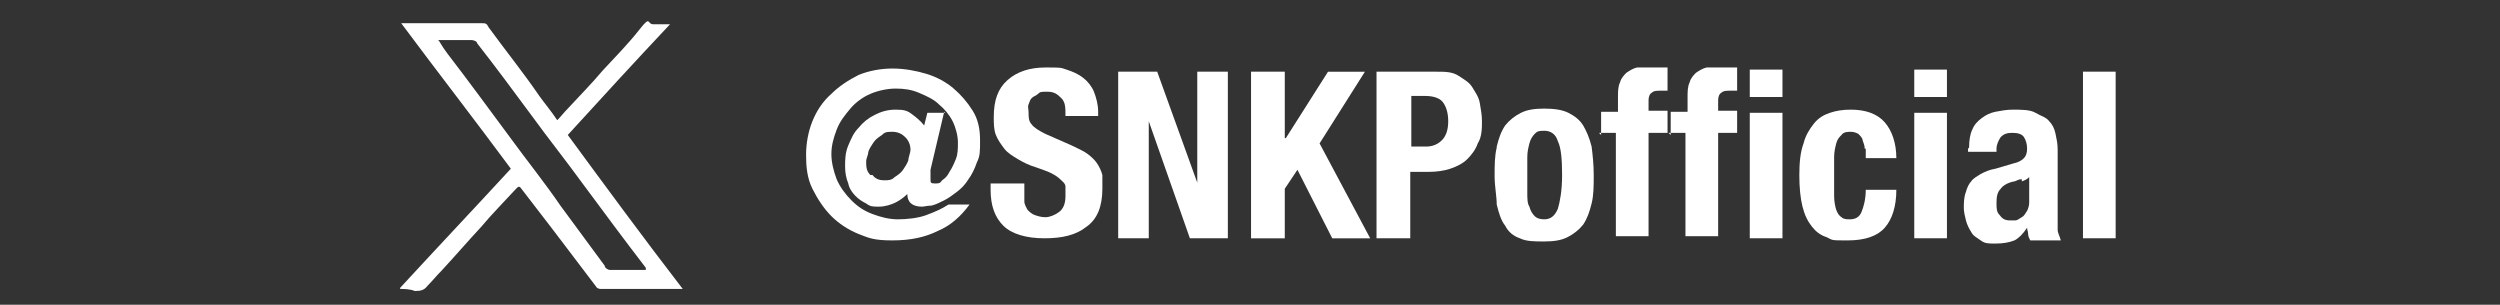
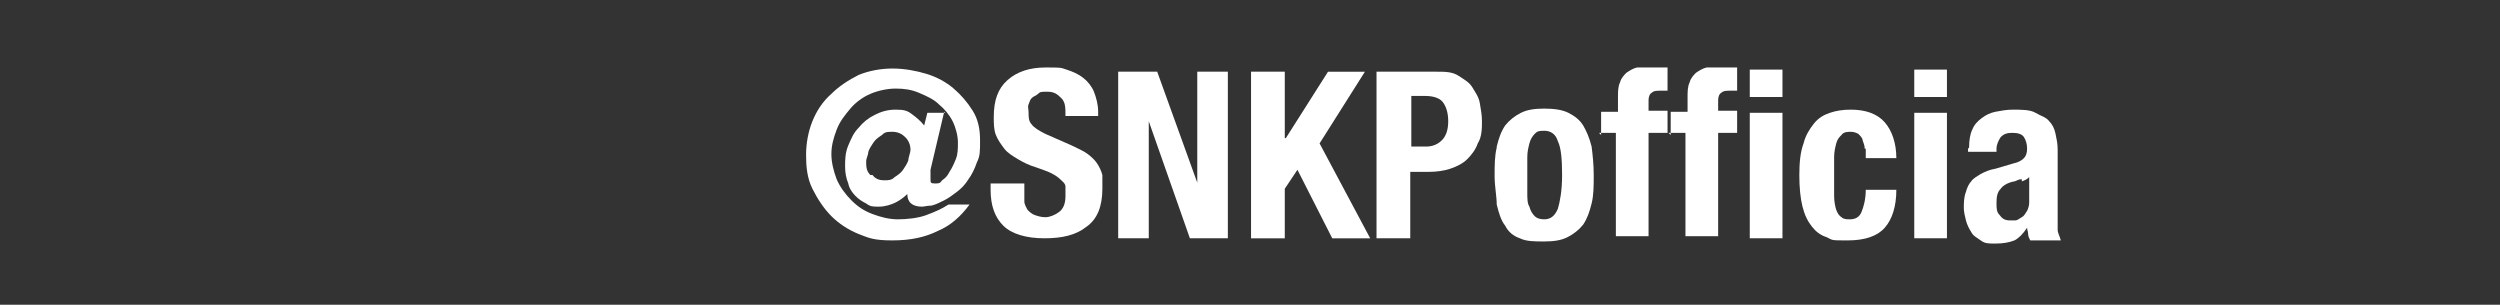
<svg xmlns="http://www.w3.org/2000/svg" width="237.1" height="28.9" version="1.1" viewBox="0 0 237.1 28.9">
  <rect x="0" y="0" width="237.1" height="28.9" fill="#333333" stroke="none" />
  <defs>
    <style>
      .cls-1 {
        fill: #fff;
      }
    </style>
  </defs>
  <g>
    <g id="_レイヤー_1" data-name="レイヤー_1">
      <g id="_レイヤー_1-2" data-name="_レイヤー_1">
        <g id="_レイヤー_1-2">
-           <path class="cls-1" d="M70.649,12.4h0Z" />
-           <path class="cls-1" d="M37.949,27.3c3.5-3.8,7-7.5,10.5-11.3-3.4-4.6-6.9-9.1-10.4-13.8h7.6c.4,0,.5,0,.7.4,1.6,2.2,3.3,4.3,4.8,6.5.5.7,1.1,1.4,1.7,2.3.4-.4.6-.7,1-1.1,1.1-1.2,2.3-2.4,3.3-3.6,1.2-1.3,2.4-2.5,3.5-3.9s.7-.5,1.3-.5h1.6c-3.3,3.5-6.5,7-9.7,10.5,3.6,4.9,7.2,9.8,10.9,14.6h-7.8s-.3,0-.4-.2l-4.1-5.4c-1-1.3-2-2.6-3-3.9-.2-.3-.3-.2-.5,0-1.1,1.2-2.3,2.4-3.3,3.6-1.3,1.4-2.5,2.8-3.8,4.2-.5.5-.8.9-1.3,1.4-.3.4-.6.5-1.2.5-.5-.2-1-.2-1.7-.2h.3v-.1ZM41.649,3.9h0c.3.5.5.8.8,1.2,2,2.6,3.9,5.2,5.9,7.9,1.6,2.2,3.3,4.3,4.8,6.5,1.4,1.9,2.8,3.8,4.2,5.7,0,.2.3.4.5.4h3.4v-.2c-2-2.6-4-5.3-6-8-1.6-2.2-3.2-4.2-4.8-6.4-1.7-2.3-3.4-4.6-5.2-6.9,0-.2-.4-.3-.5-.3h-3.2l.1.1Z" />
          <g>
            <path class="cls-1" d="M89.549,10.6l-1.3,5.5v.9c0,.3,0,.4.4.4s.5,0,.7-.3c.3-.2.5-.4.7-.8.2-.3.4-.7.6-1.2s.2-1,.2-1.6-.2-1.4-.5-2-.8-1.2-1.3-1.6c-.5-.5-1.2-.8-1.9-1.1-.7-.3-1.4-.4-2.2-.4s-1.7.2-2.4.5c-.7.3-1.4.8-1.9,1.4-.5.6-1,1.2-1.3,2s-.5,1.5-.5,2.3.2,1.6.5,2.4c.3.7.8,1.4,1.4,2s1.2,1,2,1.3,1.6.5,2.4.5,1.9-.1,2.7-.4,1.5-.6,2.1-1h2c-.8,1.1-1.8,2-3,2.5-1.2.6-2.6.9-4.3.9s-2.2-.2-3.2-.6-1.9-1-2.6-1.7c-.7-.7-1.3-1.6-1.8-2.6s-.6-2.1-.6-3.2.2-2.2.6-3.2c.4-1,1-1.9,1.8-2.6.7-.7,1.6-1.3,2.6-1.8,1-.4,2.1-.6,3.2-.6s2.2.2,3.2.5,1.9.8,2.6,1.4c.7.6,1.3,1.3,1.8,2.1s.7,1.7.7,2.8,0,1.5-.3,2.1c-.2.6-.5,1.2-.8,1.6-.3.5-.7.9-1.1,1.2s-.8.6-1.2.8c-.4.2-.8.4-1.2.5-.4,0-.7.1-.9.1-.9,0-1.4-.4-1.4-1.2h0c-.3.3-.7.6-1.1.8-.4.2-1,.4-1.6.4s-.8,0-1.2-.3c-.4-.2-.7-.4-1-.7-.3-.3-.6-.7-.7-1.2-.2-.5-.3-1-.3-1.6s0-1.3.3-2,.5-1.2,1-1.7c.4-.5.9-.9,1.5-1.2s1.2-.5,2-.5,1.1.1,1.5.4.8.6,1.2,1.1l.3-1.2h2-.3l-.1-.1ZM82.749,16.6c.3.4.7.5,1.1.5s.7,0,1-.3c.3-.2.6-.4.8-.7s.4-.6.5-.9c0-.3.2-.7.2-1,0-.5-.2-.9-.5-1.2s-.7-.5-1.2-.5-.7,0-1,.3c-.3.2-.6.4-.8.7s-.4.6-.5.9c0,.3-.2.6-.2.9,0,.5,0,.9.4,1.3h.2Z" />
            <path class="cls-1" d="M97.149,18.1v1c0,.3.2.6.3.8.2.2.4.4.7.5.3.1.6.2,1,.2s.9-.2,1.3-.5.6-.8.6-1.5v-.9c0-.3-.3-.5-.5-.7s-.5-.4-.9-.6-.8-.3-1.3-.5c-.7-.2-1.3-.5-1.8-.8s-1-.6-1.3-1-.6-.8-.8-1.3c-.2-.5-.2-1.1-.2-1.7,0-1.6.4-2.7,1.3-3.5s2.1-1.2,3.6-1.2,1.4,0,2,.2,1.1.4,1.6.8c.4.3.8.8,1,1.3s.4,1.2.4,1.9v.4h-3.1c0-.8,0-1.3-.4-1.7s-.7-.6-1.3-.6-.7,0-.9.2-.4.2-.6.4-.2.4-.3.6,0,.5,0,.7c0,.5,0,.9.3,1.2.2.3.7.6,1.3.9l2.5,1.1c.6.3,1.1.5,1.5.8s.7.6.9.9c.2.3.4.7.5,1.1v1.3c0,1.7-.5,2.9-1.5,3.6-1,.8-2.3,1.1-4,1.1s-3.1-.4-3.9-1.2c-.8-.8-1.2-1.9-1.2-3.4v-.6h3.2s0,.7 0.0.7Z" />
            <path class="cls-1" d="M113.549,17.6h0V6.8h2.9v15.8h-3.6l-3.9-11.1h0v11.1h-2.9V6.8h3.7l3.9,10.8h-.1Z" />
            <path class="cls-1" d="M121.949,13.1h0l4-6.3h3.5l-4.3,6.8,4.8,9h-3.6l-3.3-6.5-1.2,1.8v4.7h-3.2V6.8h3.2v6.3h.1Z" />
            <path class="cls-1" d="M136.249,6.8c.8,0,1.5,0,2.1.4s1,.6,1.3,1.1.6.9.7,1.5.2,1.1.2,1.7,0,1.5-.4,2.1c-.2.6-.6,1.1-1,1.5s-1,.7-1.6.9c-.6.2-1.3.3-2.1.3h-1.7v6.3h-3.2V6.8h5.7ZM135.249,13.9c.6,0,1.1-.2,1.5-.6.4-.4.6-1,.6-1.8s-.2-1.4-.5-1.8c-.3-.4-.9-.6-1.7-.6h-1.3v4.8s1.4,0,1.4 0Z" />
            <path class="cls-1" d="M141.949,13.9c.2-.8.4-1.4.8-2,.4-.5.9-.9,1.5-1.2s1.3-.4,2.2-.4,1.7.1,2.3.4,1.1.7,1.4,1.2.6,1.2.8,2c.1.8.2,1.7.2,2.7,0,1,0,1.9-.2,2.7-.2.8-.4,1.4-.8,2-.4.5-.9.9-1.5,1.2-.6.3-1.3.4-2.2.4s-1.7,0-2.3-.3c-.6-.2-1.1-.6-1.4-1.2-.4-.5-.6-1.2-.8-2,0-.8-.2-1.7-.2-2.7s0-1.9.2-2.7h0v-.1ZM144.849,18.3c0,.5,0,1,.2,1.3.1.4.3.7.5.9s.5.3.9.3c.6,0,1-.3,1.3-1,.2-.7.4-1.7.4-3.2s-.1-2.6-.4-3.2c-.2-.7-.7-1-1.3-1s-.7.1-.9.3-.4.5-.5.9-.2.8-.2,1.3v3.4Z" />
            <path class="cls-1" d="M151.849,12.7v-2.1h1.6v-1.4c0-.5,0-1,.2-1.4.1-.4.4-.7.6-.9.3-.2.6-.4,1-.5h2.9v2.2h-.6c-.4,0-.7,0-.9.2-.2.1-.3.4-.3.7v1h1.8v2.1h-1.8v9.8h-3.1v-9.8h-1.6l.2.2v-.1Z" />
            <path class="cls-1" d="M158.449,12.7v-2.1h1.6v-1.4c0-.5,0-1,.2-1.4.1-.4.4-.7.6-.9.3-.2.6-.4,1-.5h2.9v2.2h-.6c-.4,0-.7,0-.9.2-.2.1-.3.4-.3.7v1h1.8v2.1h-1.8v9.8h-3.1v-9.8h-1.6l.2.2v-.1Z" />
            <path class="cls-1" d="M169.049,6.6v2.6h-3.1v-2.6h3.1ZM169.049,10.7v11.9h-3.1v-11.9s3.1,0,3.1 0Z" />
            <path class="cls-1" d="M176.849,14.1c0-.3-.1-.5-.2-.8,0-.2-.2-.4-.4-.6-.2-.1-.4-.2-.7-.2s-.7,0-.9.3c-.2.2-.4.4-.5.8s-.2.8-.2,1.3v3.7c0,.5.1,1,.2,1.3s.3.6.5.7c.2.2.5.2.8.2.5,0,.9-.2,1.1-.7s.4-1.2.4-2.1h2.9c0,1.6-.4,2.8-1.1,3.6s-1.9,1.2-3.5,1.2-1.4,0-2-.3c-.6-.2-1-.5-1.4-1s-.7-1.1-.9-1.9-.3-1.8-.3-3,.1-2.2.4-3c.2-.8.6-1.4,1-1.9s.9-.8,1.5-1,1.2-.3,2-.3c1.4,0,2.5.4,3.2,1.2s1.1,2,1.1,3.4h-2.9v-.9h-.1l-0-0Z" />
            <path class="cls-1" d="M184.649,6.6v2.6h-3.1v-2.6h3.1ZM184.649,10.7v11.9h-3.1v-11.9s3.1,0,3.1 0Z" />
            <path class="cls-1" d="M186.749,14c0-.7.1-1.3.3-1.7.2-.5.5-.8.9-1.1s.8-.5,1.3-.6,1.1-.2,1.6-.2c.9,0,1.7,0,2.2.3s1,.4,1.3.8c.3.3.5.7.6,1.2s.2.9.2,1.5v7.6c0,.3.2.6.3,1h-2.9c-.1-.2-.2-.4-.2-.6s-.1-.4-.1-.6h0c-.4.6-.8,1-1.2,1.2-.5.2-1.1.3-1.8.3s-1,0-1.4-.3-.7-.4-.9-.8c-.2-.3-.4-.7-.5-1.1s-.2-.8-.2-1.2,0-1,.2-1.5c.1-.4.3-.8.5-1,.2-.3.6-.5.9-.7.4-.2.8-.4,1.4-.5l1.7-.5c.5-.1.8-.3,1-.5s.3-.5.3-.9-.1-.8-.3-1.1-.6-.4-1.1-.4-.8.1-1.1.4c-.2.3-.4.7-.4,1.1v.3h-2.7v-.3h0l.1-.1ZM191.649,17c-.2,0-.5.2-.6.2-.6.1-1.1.4-1.3.7-.3.3-.4.7-.4,1.3s0,.9.3,1.2c.2.3.5.5.9.5h.6c.2,0,.4-.2.6-.3.2-.1.3-.3.5-.6.1-.2.2-.5.2-.8v-2.4c-.2.2-.4.3-.7.4v-.2l-.1-0Z" />
-             <path class="cls-1" d="M200.649,6.8v15.8h-3.1V6.8h3.1Z" />
          </g>
        </g>
      </g>
    </g>
  </g>
</svg>